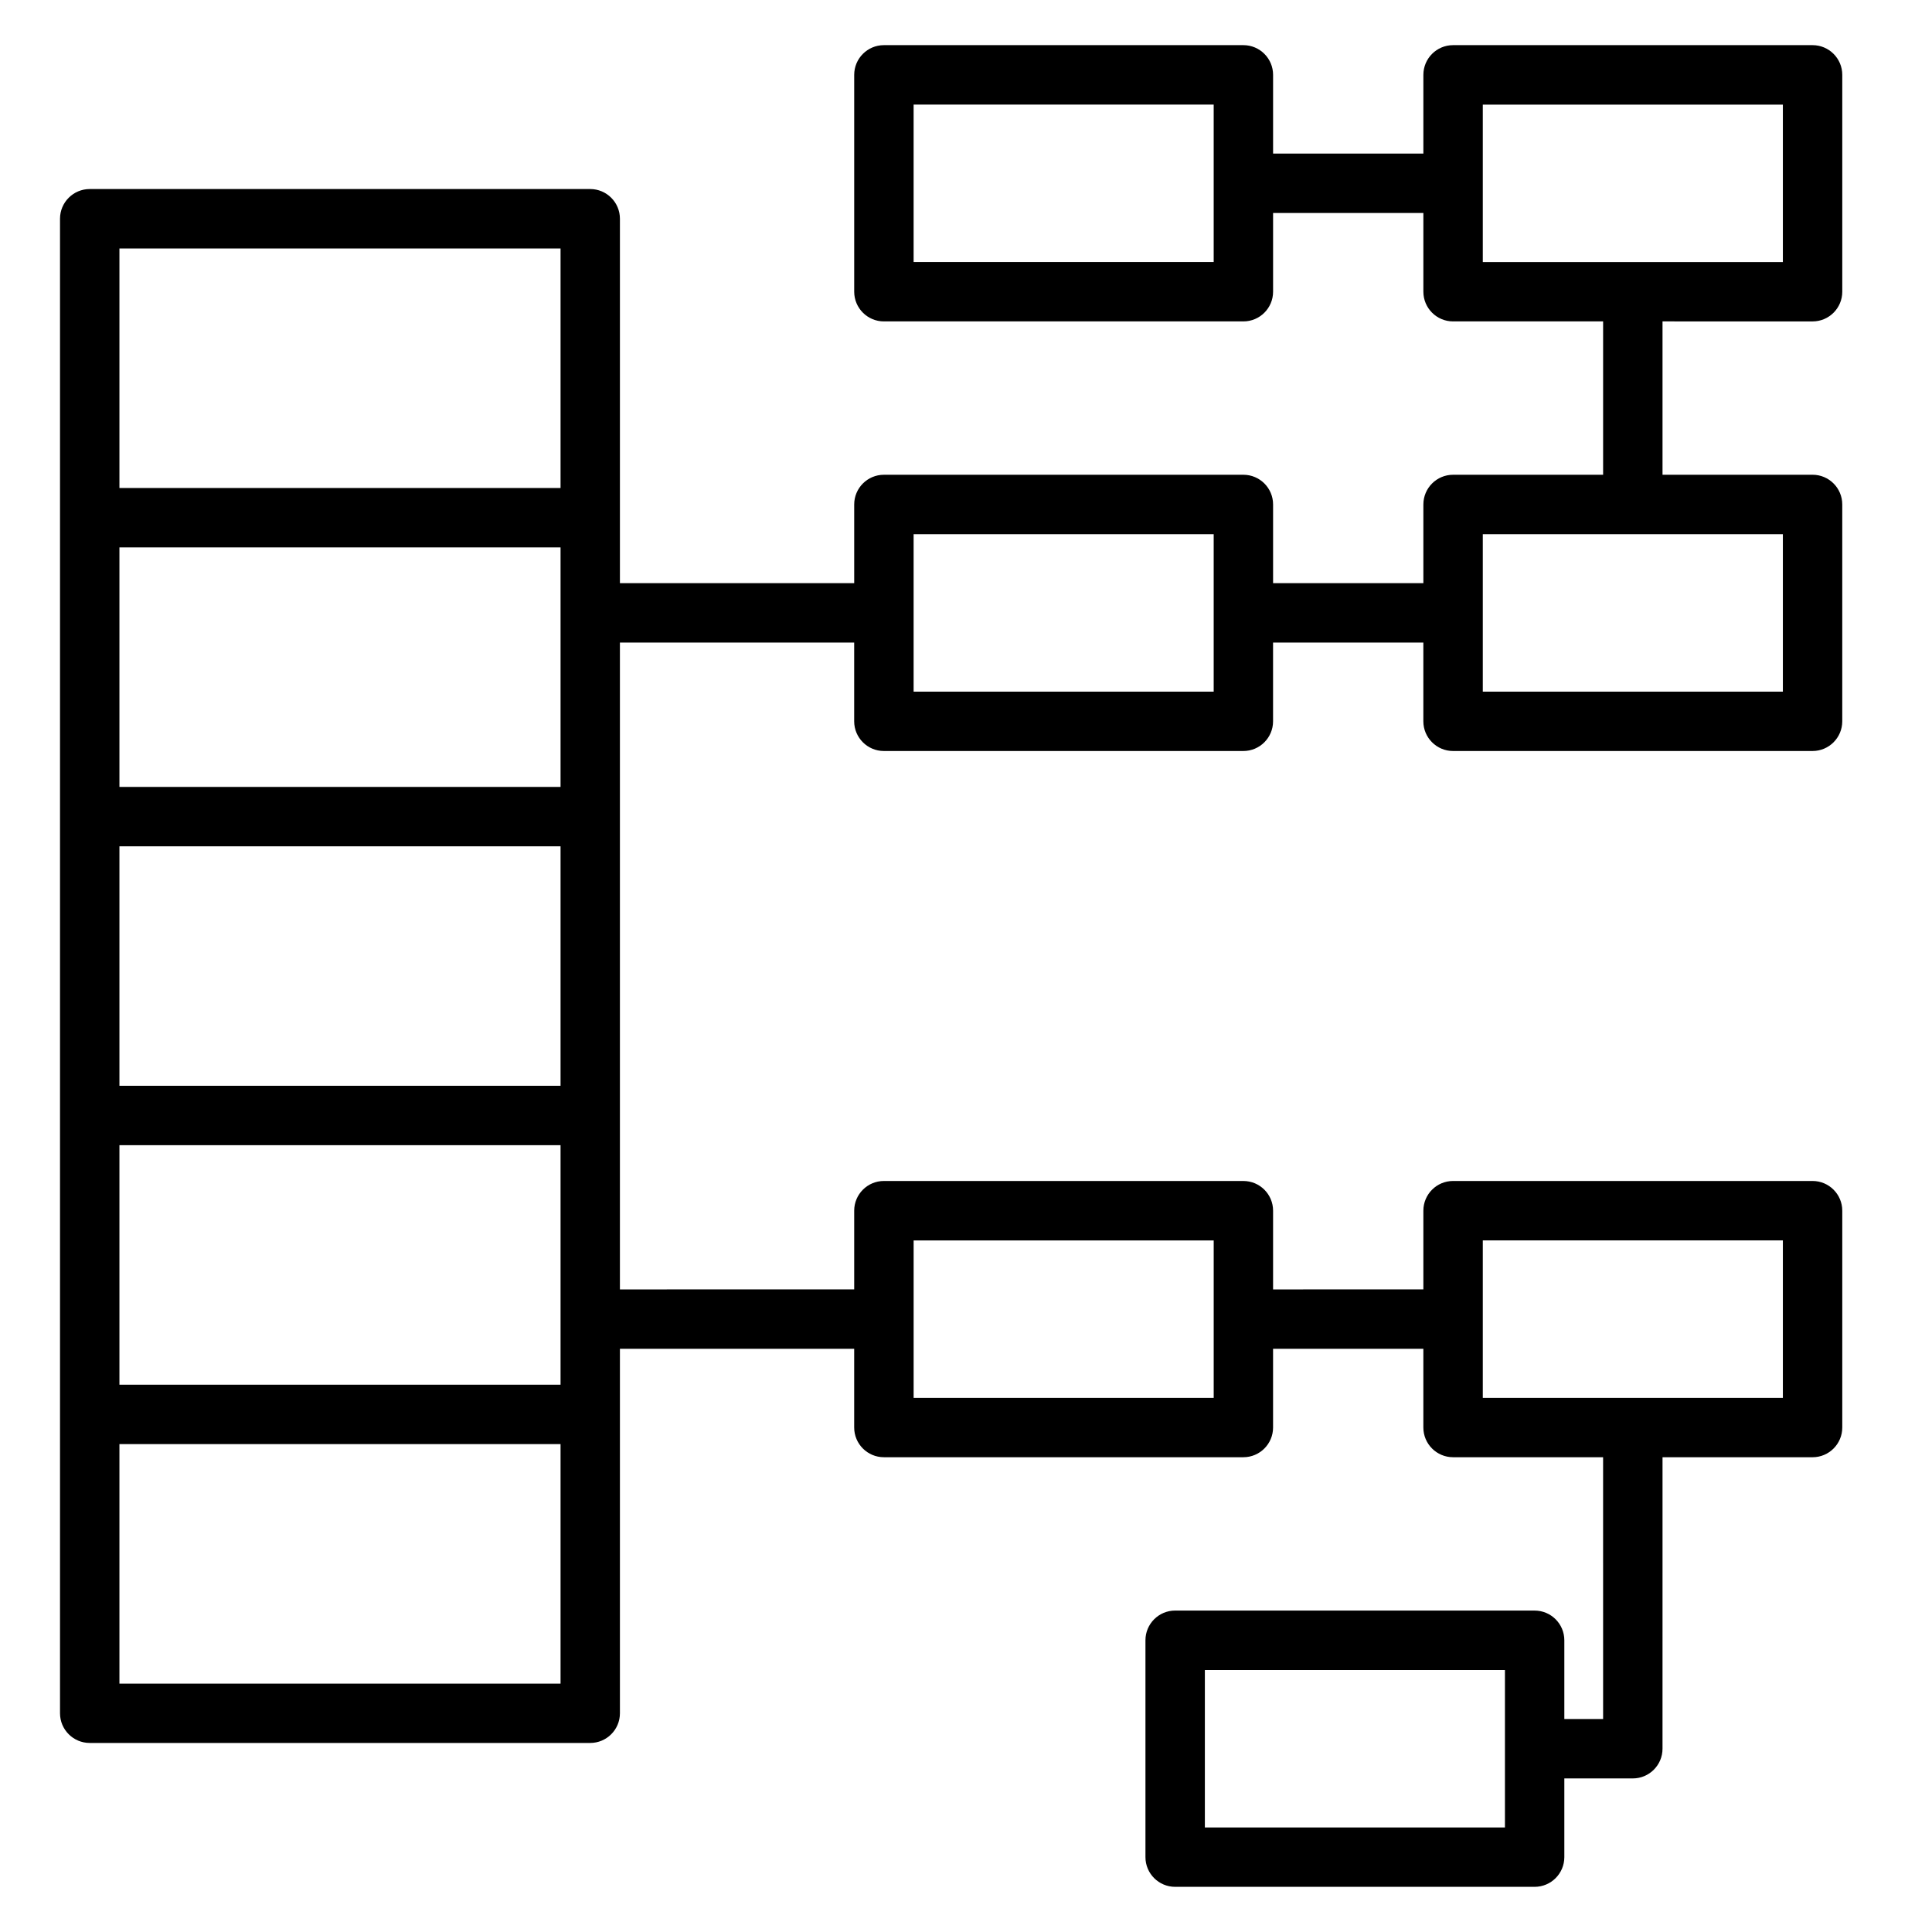
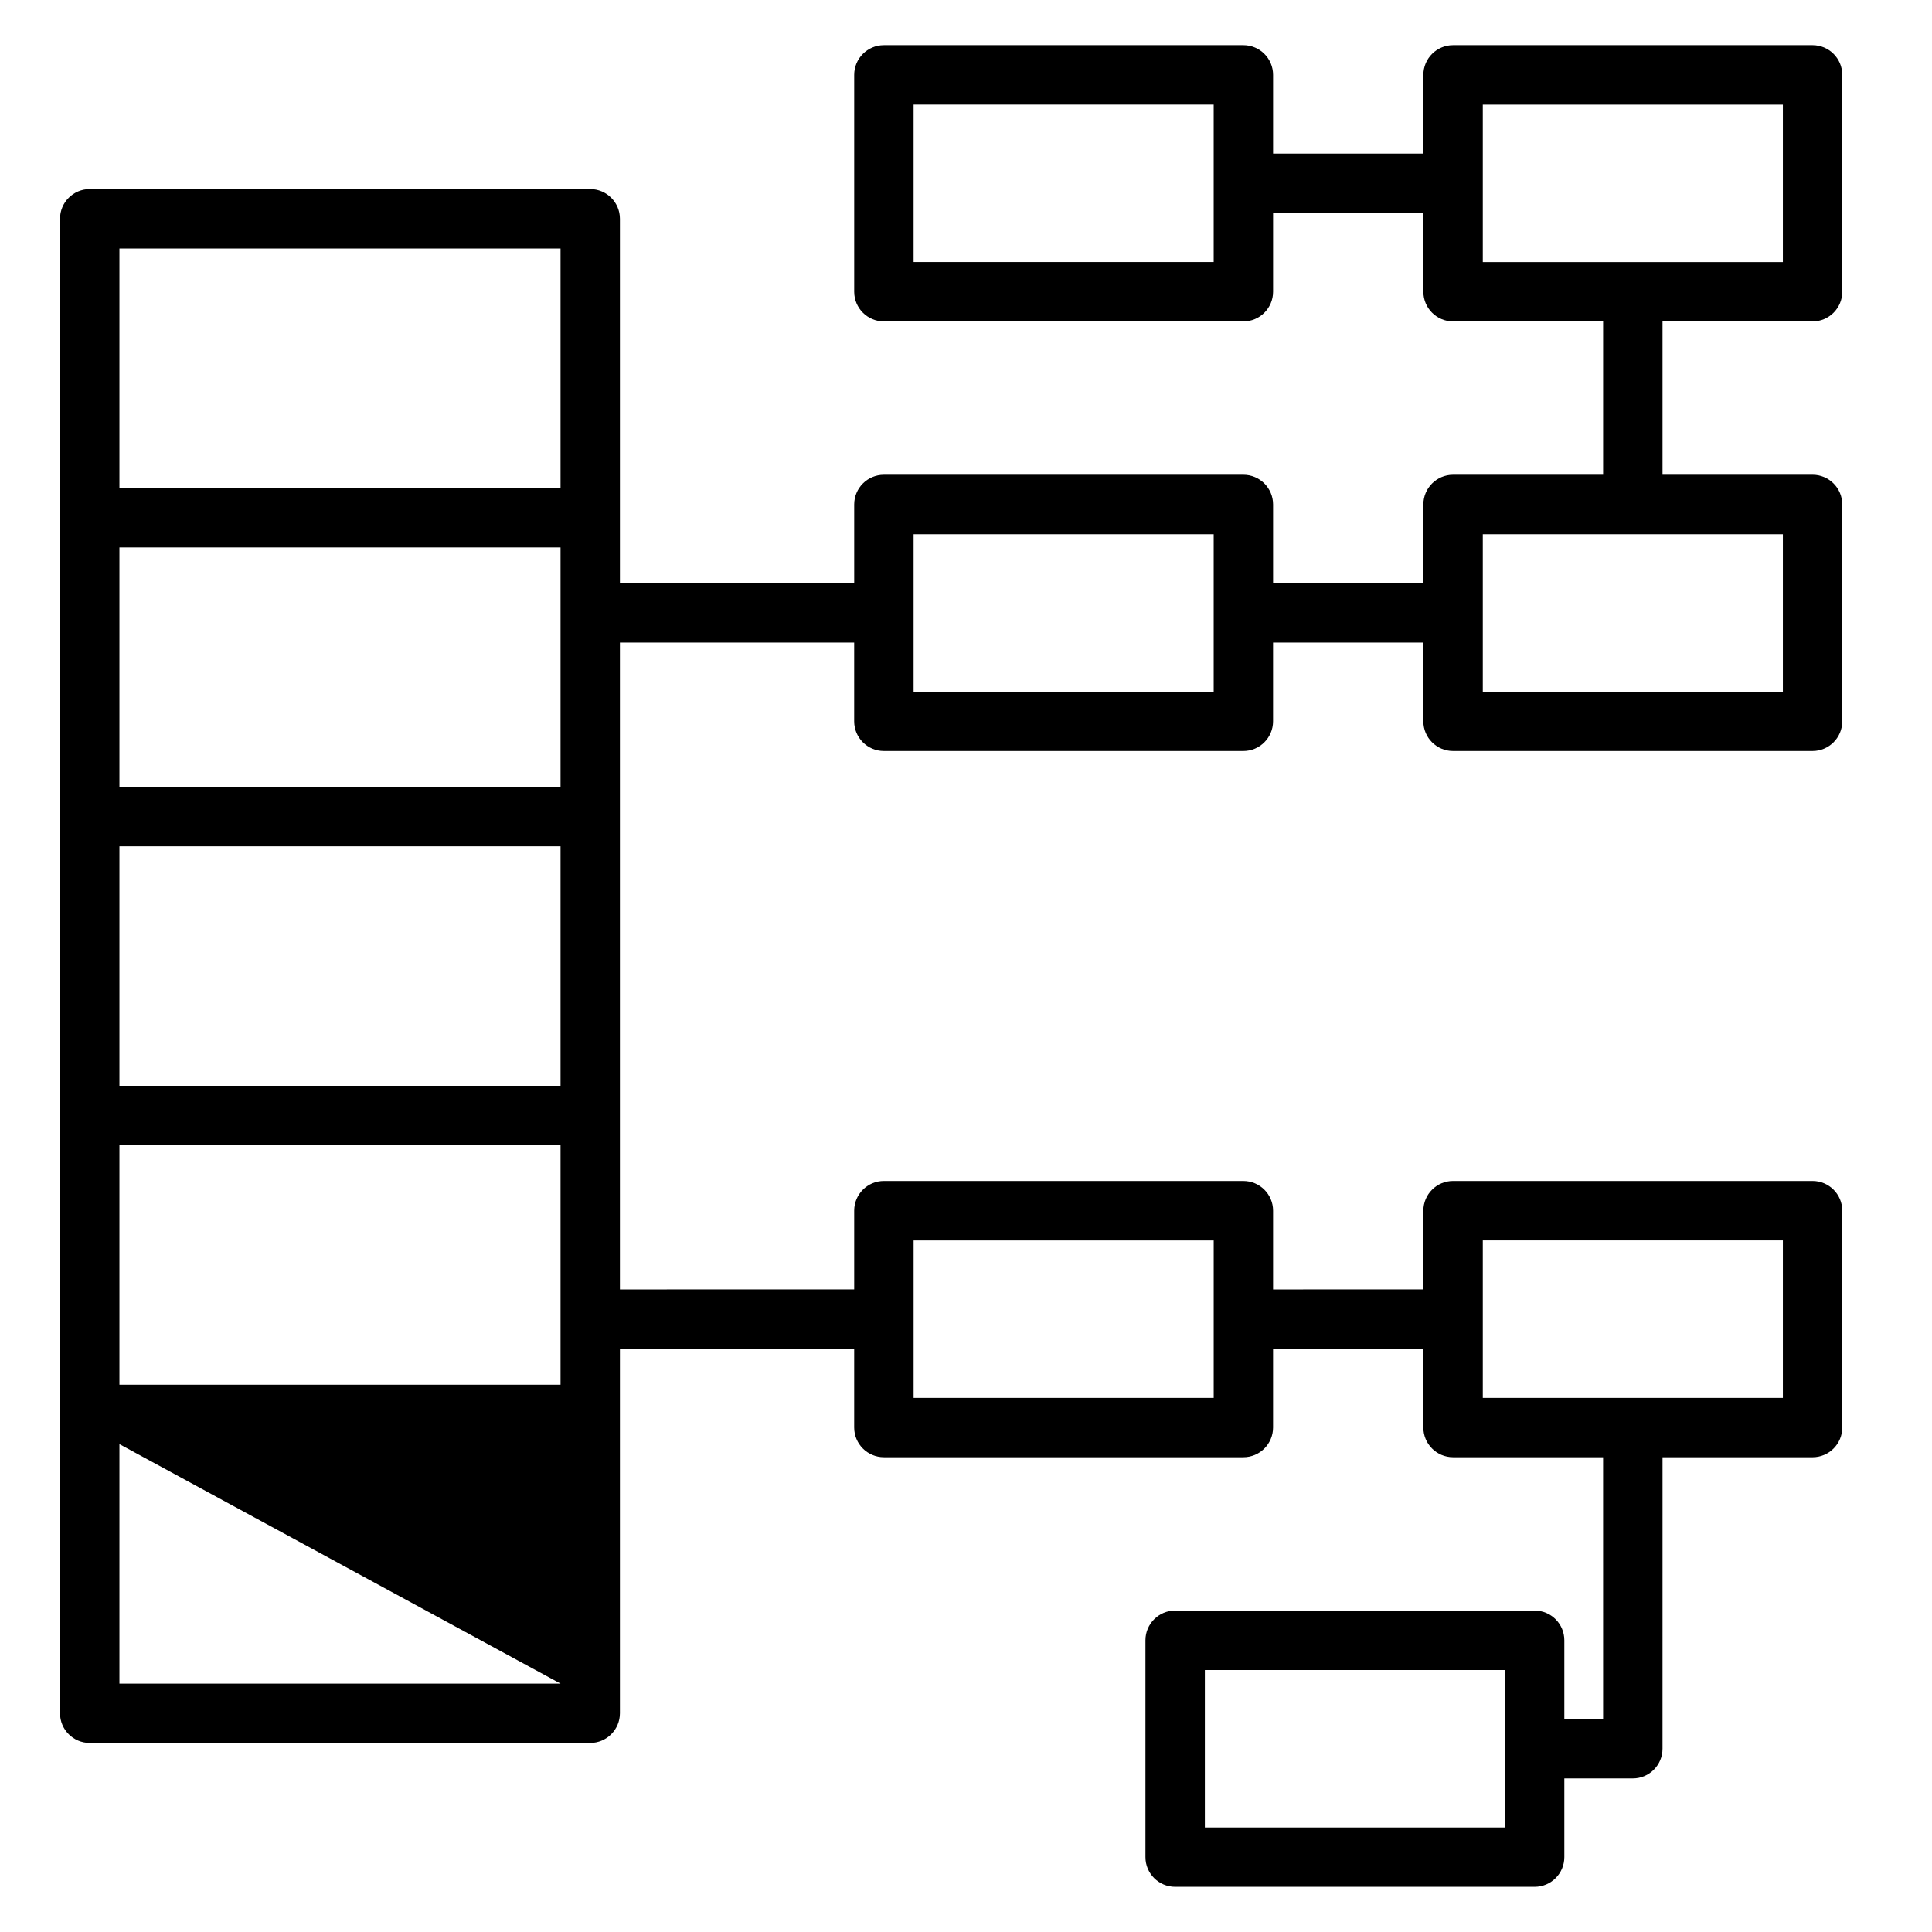
<svg xmlns="http://www.w3.org/2000/svg" fill="#000000" width="800px" height="800px" version="1.1" viewBox="144 144 512 512">
-   <path d="m624.35 229.18c4.344 0 7.871-3.527 7.871-7.871v-57.473c0-4.344-3.527-7.871-7.871-7.871h-95.27c-4.344 0-7.871 3.527-7.871 7.871v20.859l-39.828 0.004v-20.863c0-4.344-3.527-7.871-7.871-7.871h-95.266c-4.344 0-7.871 3.527-7.871 7.871v57.469c0 4.344 3.527 7.871 7.871 7.871h95.266c4.344 0 7.871-3.527 7.871-7.871v-20.863h39.828v20.863c0 4.344 3.527 7.871 7.871 7.871h39.762v40.637l-39.762 0.004c-4.344 0-7.871 3.527-7.871 7.871v20.859h-39.828v-20.859c0-4.344-3.527-7.871-7.871-7.871h-95.266c-4.344 0-7.871 3.527-7.871 7.871v20.859h-62.086v-96.578c0-4.344-3.527-7.871-7.871-7.871h-132.64c-4.344 0-7.871 3.527-7.871 7.871v396.06c0 4.344 3.527 7.871 7.871 7.871h132.64c4.344 0 7.871-3.527 7.871-7.871v-96.582h62.082v20.859c0 4.344 3.527 7.871 7.871 7.871h95.266c4.344 0 7.871-3.527 7.871-7.871v-20.859h39.828v20.859c0 4.344 3.527 7.871 7.871 7.871h39.762l0.004 69.375h-10.277v-20.863c0-4.344-3.527-7.871-7.871-7.871l-95.266-0.004c-4.344 0-7.871 3.527-7.871 7.871v57.473c0 4.344 3.527 7.871 7.871 7.871h95.266c4.344 0 7.871-3.527 7.871-7.871v-20.859h18.148c4.344 0 7.871-3.527 7.871-7.871l0.004-77.246h39.762c4.344 0 7.871-3.527 7.871-7.871v-57.469c0-4.344-3.527-7.871-7.871-7.871h-95.27c-4.344 0-7.871 3.527-7.871 7.871v20.863l-39.828 0.004v-20.863c0-4.344-3.527-7.871-7.871-7.871l-95.266-0.004c-4.344 0-7.871 3.527-7.871 7.871v20.863l-62.086 0.004v-171.42h62.082v20.863c0 4.344 3.527 7.871 7.871 7.871h95.266c4.344 0 7.871-3.527 7.871-7.871v-20.863h39.828v20.863c0 4.344 3.527 7.871 7.871 7.871h95.273c4.344 0 7.871-3.527 7.871-7.871v-57.469c0-4.344-3.527-7.871-7.871-7.871h-39.762v-40.637zm-158.71-15.746h-79.523v-41.723h79.523zm77.184 414.86h-79.523v-41.727h79.523zm73.656-155.57v41.727h-79.523v-20.844-0.02-0.02-20.844l79.523-0.004zm-230.36 0h79.523v41.727h-79.523zm-93.57 38.23h-116.9v-63.465h116.9zm0-158.42h-116.9v-63.469h116.9zm0 79.211h-116.9v-63.469h116.9zm-116.9-221.89h116.9v63.469l-116.9-0.004zm116.9 380.32h-116.9v-63.469h116.9zm173.09-262.88h-79.523v-41.723h79.523zm150.84 0h-79.523v-20.844-0.02-0.02-20.84l79.523-0.004zm-79.523-134.69v-0.02-0.02-20.84h79.523v41.727l-79.523-0.004z" />
+   <path d="m624.35 229.18c4.344 0 7.871-3.527 7.871-7.871v-57.473c0-4.344-3.527-7.871-7.871-7.871h-95.27c-4.344 0-7.871 3.527-7.871 7.871v20.859l-39.828 0.004v-20.863c0-4.344-3.527-7.871-7.871-7.871h-95.266c-4.344 0-7.871 3.527-7.871 7.871v57.469c0 4.344 3.527 7.871 7.871 7.871h95.266c4.344 0 7.871-3.527 7.871-7.871v-20.863h39.828v20.863c0 4.344 3.527 7.871 7.871 7.871h39.762v40.637l-39.762 0.004c-4.344 0-7.871 3.527-7.871 7.871v20.859h-39.828v-20.859c0-4.344-3.527-7.871-7.871-7.871h-95.266c-4.344 0-7.871 3.527-7.871 7.871v20.859h-62.086v-96.578c0-4.344-3.527-7.871-7.871-7.871h-132.64c-4.344 0-7.871 3.527-7.871 7.871v396.06c0 4.344 3.527 7.871 7.871 7.871h132.64c4.344 0 7.871-3.527 7.871-7.871v-96.582h62.082v20.859c0 4.344 3.527 7.871 7.871 7.871h95.266c4.344 0 7.871-3.527 7.871-7.871v-20.859h39.828v20.859c0 4.344 3.527 7.871 7.871 7.871h39.762l0.004 69.375h-10.277v-20.863c0-4.344-3.527-7.871-7.871-7.871l-95.266-0.004c-4.344 0-7.871 3.527-7.871 7.871v57.473c0 4.344 3.527 7.871 7.871 7.871h95.266c4.344 0 7.871-3.527 7.871-7.871v-20.859h18.148c4.344 0 7.871-3.527 7.871-7.871l0.004-77.246h39.762c4.344 0 7.871-3.527 7.871-7.871v-57.469c0-4.344-3.527-7.871-7.871-7.871h-95.27c-4.344 0-7.871 3.527-7.871 7.871v20.863l-39.828 0.004v-20.863c0-4.344-3.527-7.871-7.871-7.871l-95.266-0.004c-4.344 0-7.871 3.527-7.871 7.871v20.863l-62.086 0.004v-171.42h62.082v20.863c0 4.344 3.527 7.871 7.871 7.871h95.266c4.344 0 7.871-3.527 7.871-7.871v-20.863h39.828v20.863c0 4.344 3.527 7.871 7.871 7.871h95.273c4.344 0 7.871-3.527 7.871-7.871v-57.469c0-4.344-3.527-7.871-7.871-7.871h-39.762v-40.637zm-158.71-15.746h-79.523v-41.723h79.523zm77.184 414.86h-79.523v-41.727h79.523zm73.656-155.57v41.727h-79.523v-20.844-0.02-0.02-20.844l79.523-0.004zm-230.36 0h79.523v41.727h-79.523zm-93.57 38.23h-116.9v-63.465h116.9zm0-158.42h-116.9v-63.469h116.9zm0 79.211h-116.9v-63.469h116.9zm-116.9-221.89h116.9v63.469l-116.9-0.004zm116.9 380.32h-116.9v-63.469zm173.09-262.88h-79.523v-41.723h79.523zm150.84 0h-79.523v-20.844-0.02-0.02-20.84l79.523-0.004zm-79.523-134.69v-0.02-0.02-20.84h79.523v41.727l-79.523-0.004z" />
</svg>